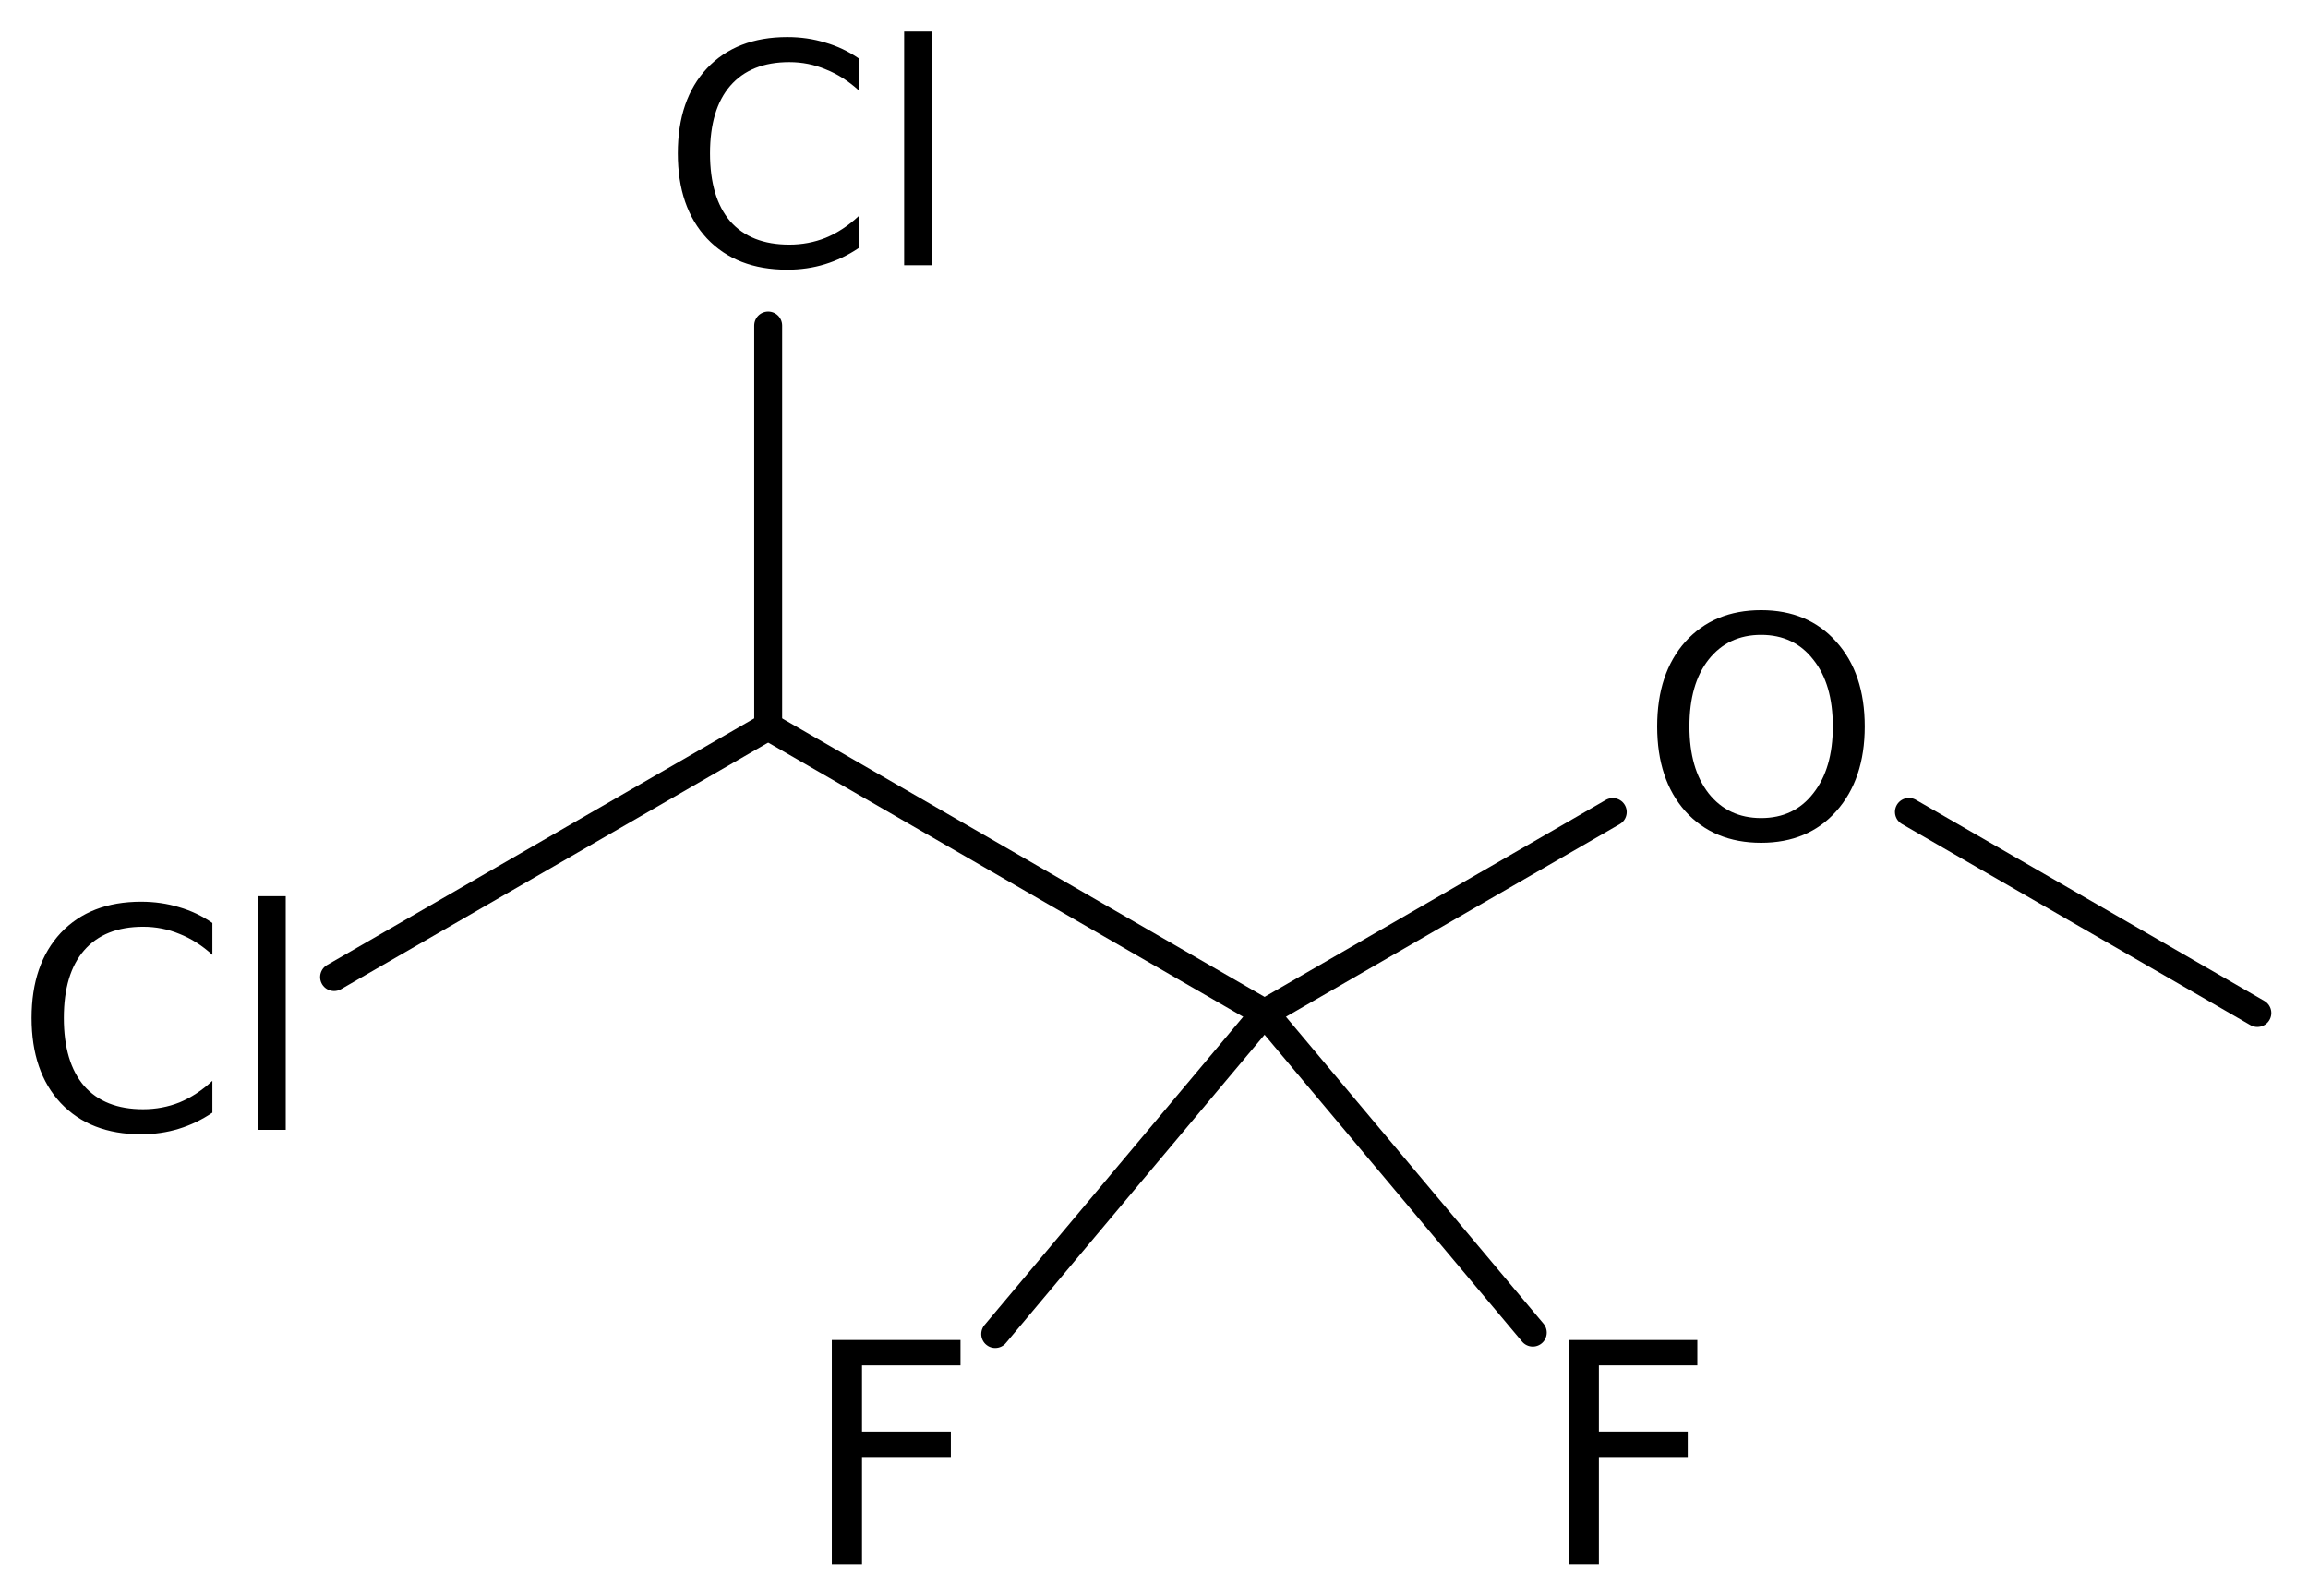
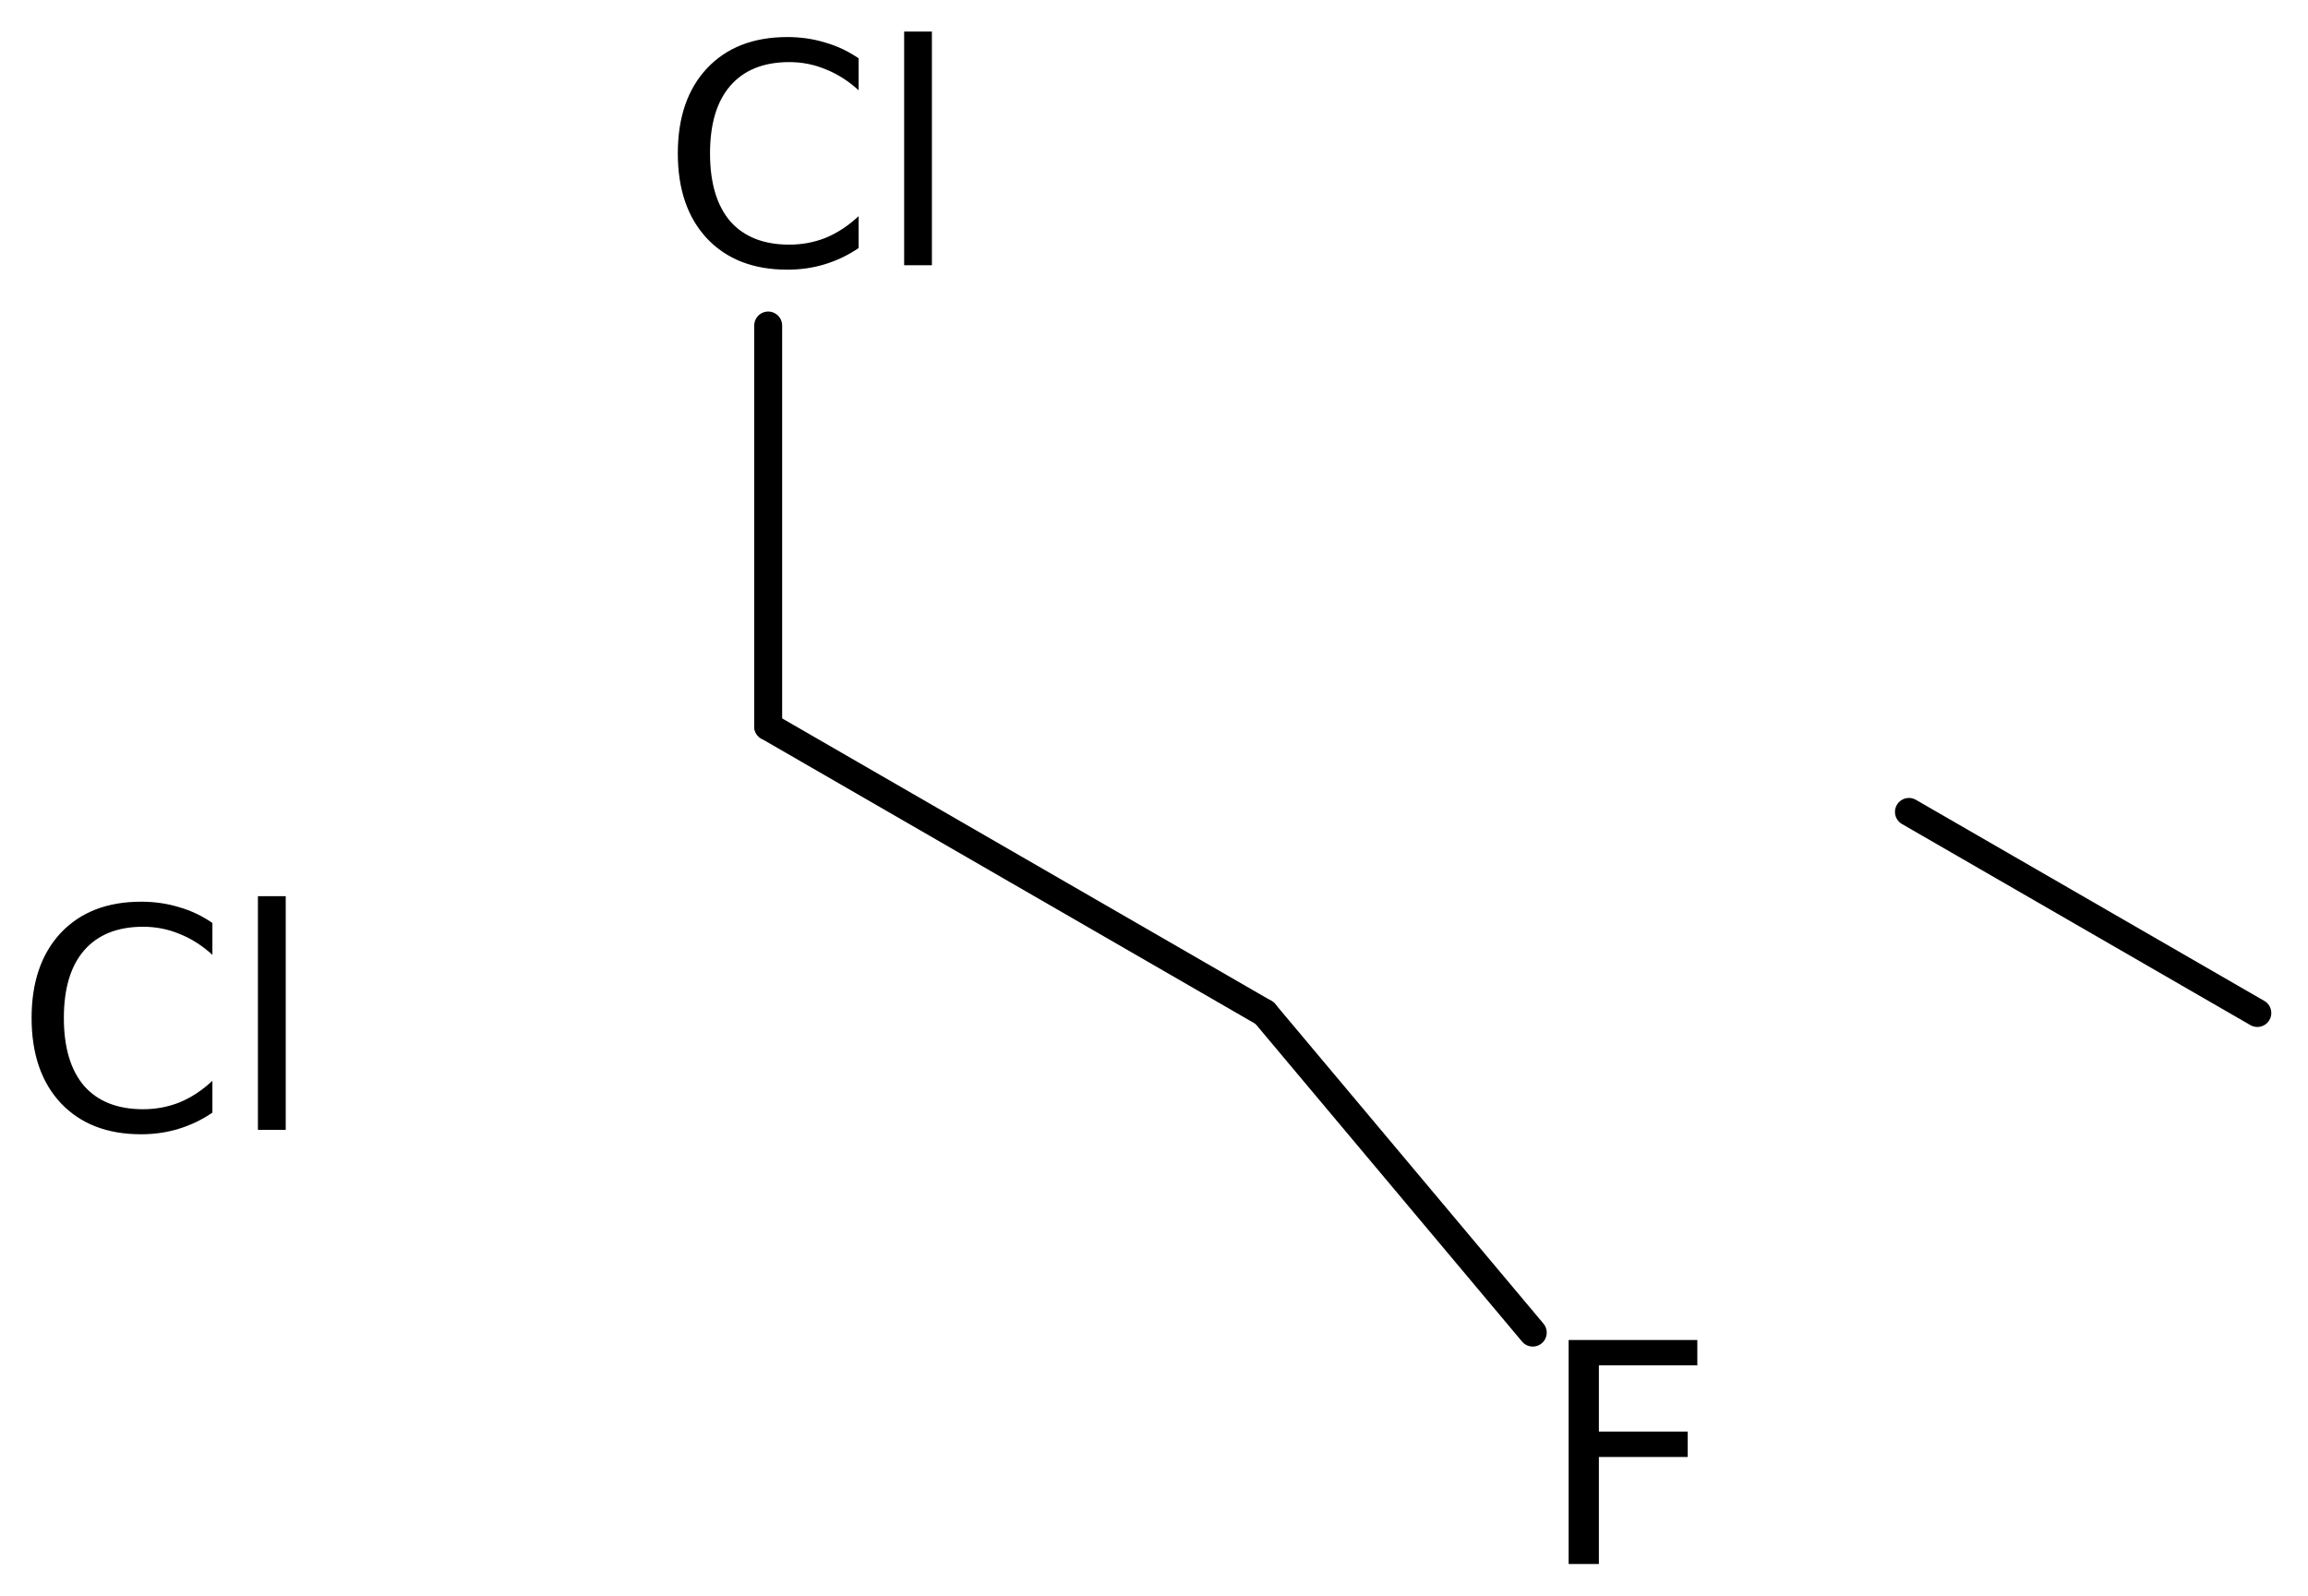
<svg xmlns="http://www.w3.org/2000/svg" version="1.2" width="40.912mm" height="28.288mm" viewBox="0 0 40.912 28.288">
  <desc>Generated by the Chemistry Development Kit (http://github.com/cdk)</desc>
  <g stroke-linecap="round" stroke-linejoin="round" stroke="#000000" stroke-width=".495" fill="#000000">
    <rect x=".0" y=".0" width="41.0" height="29.0" fill="#FFFFFF" stroke="none" />
    <g id="mol1" class="mol">
      <line id="mol1bnd1" class="bond" x1="40.014" y1="17.959" x2="33.838" y2="14.394" />
-       <line id="mol1bnd2" class="bond" x1="28.588" y1="14.396" x2="22.416" y2="17.959" />
      <line id="mol1bnd3" class="bond" x1="22.416" y1="17.959" x2="13.617" y2="12.879" />
-       <line id="mol1bnd4" class="bond" x1="13.617" y1="12.879" x2="5.922" y2="17.322" />
      <line id="mol1bnd5" class="bond" x1="13.617" y1="12.879" x2="13.617" y2="5.771" />
-       <line id="mol1bnd6" class="bond" x1="22.416" y1="17.959" x2="17.641" y2="23.65" />
      <line id="mol1bnd7" class="bond" x1="22.416" y1="17.959" x2="27.17" y2="23.625" />
-       <path id="mol1atm2" class="atom" d="M31.218 11.255q-.584 .0 -.931 .438q-.34 .432 -.34 1.186q-.0 .748 .34 1.186q.347 .438 .931 .438q.584 .0 .924 -.438q.347 -.438 .347 -1.186q.0 -.754 -.347 -1.186q-.34 -.438 -.924 -.438zM31.218 10.817q.833 .0 1.332 .56q.505 .559 .505 1.502q-.0 .937 -.505 1.503q-.499 .559 -1.332 .559q-.839 .0 -1.344 -.559q-.499 -.56 -.499 -1.503q-.0 -.943 .499 -1.502q.505 -.56 1.344 -.56z" stroke="none" />
      <path id="mol1atm5" class="atom" d="M3.765 16.363v.565q-.273 -.249 -.583 -.371q-.305 -.127 -.645 -.127q-.681 -.0 -1.046 .419q-.359 .414 -.359 1.198q-.0 .785 .359 1.205q.365 .413 1.046 .413q.34 .0 .645 -.121q.31 -.128 .583 -.383v.565q-.279 .189 -.596 .286q-.316 .097 -.669 .097q-.9 .0 -1.423 -.553q-.517 -.554 -.517 -1.509q-.0 -.954 .517 -1.508q.523 -.553 1.423 -.553q.359 -.0 .675 .097q.317 .091 .59 .28zM4.572 15.888h.493v4.142h-.493v-4.142z" stroke="none" />
      <path id="mol1atm6" class="atom" d="M15.22 1.034v.566q-.274 -.249 -.584 -.371q-.304 -.128 -.645 -.128q-.681 .0 -1.046 .42q-.359 .414 -.359 1.198q.0 .785 .359 1.205q.365 .413 1.046 .413q.341 .0 .645 -.121q.31 -.128 .584 -.384v.566q-.28 .189 -.596 .286q-.316 .097 -.669 .097q-.9 .0 -1.423 -.553q-.517 -.554 -.517 -1.509q-.0 -.955 .517 -1.508q.523 -.554 1.423 -.554q.359 .0 .675 .098q.316 .091 .59 .279zM16.027 .56h.492v4.142h-.492v-4.142z" stroke="none" />
-       <path id="mol1atm7" class="atom" d="M14.745 23.756h2.281v.45h-1.746v1.174h1.575v.45h-1.575v1.898h-.535v-3.972z" stroke="none" />
      <path id="mol1atm8" class="atom" d="M27.806 23.756h2.281v.45h-1.745v1.174h1.575v.45h-1.575v1.898h-.536v-3.972z" stroke="none" />
    </g>
  </g>
</svg>